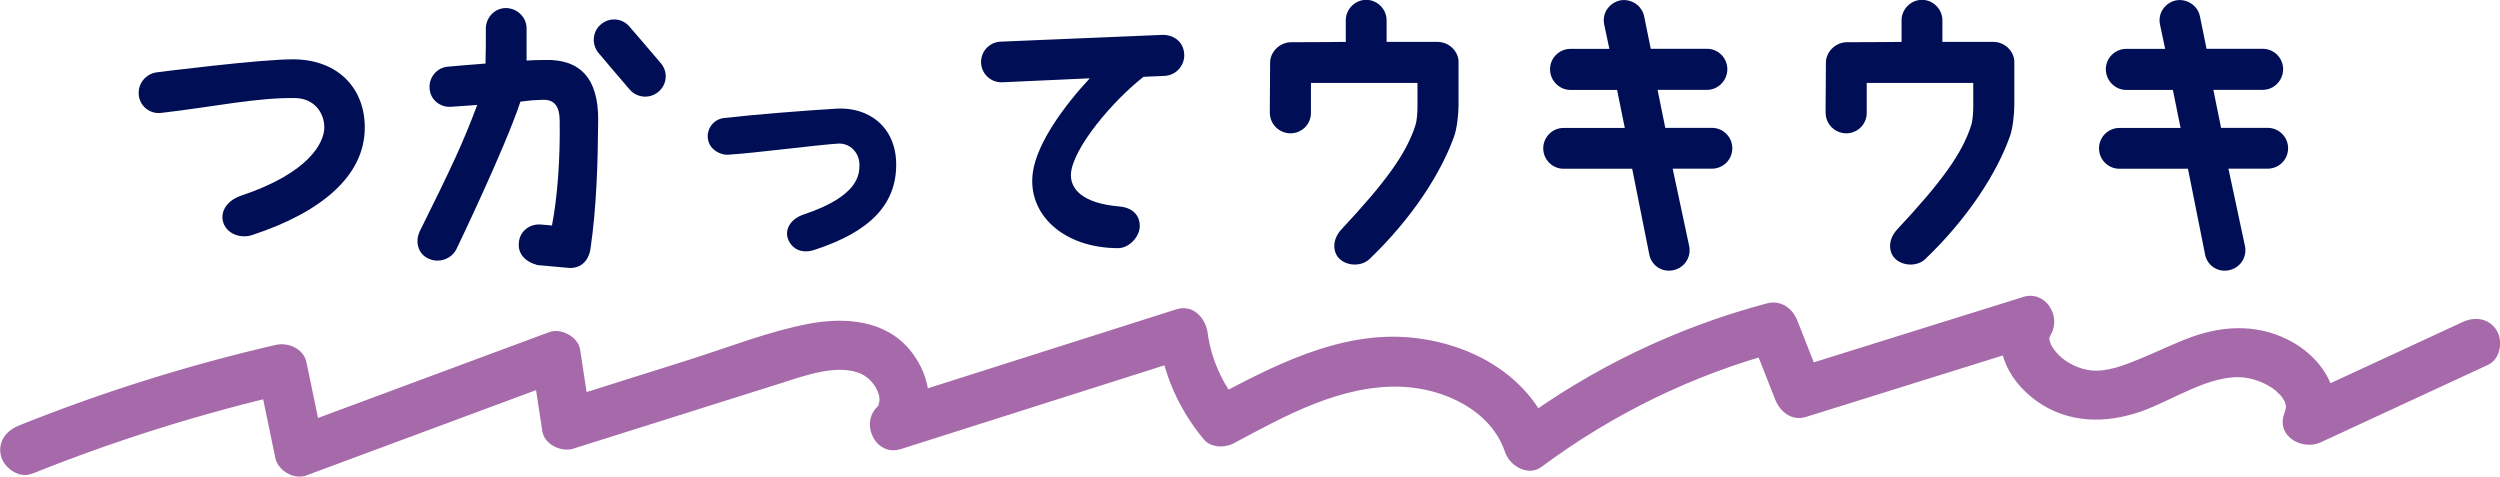
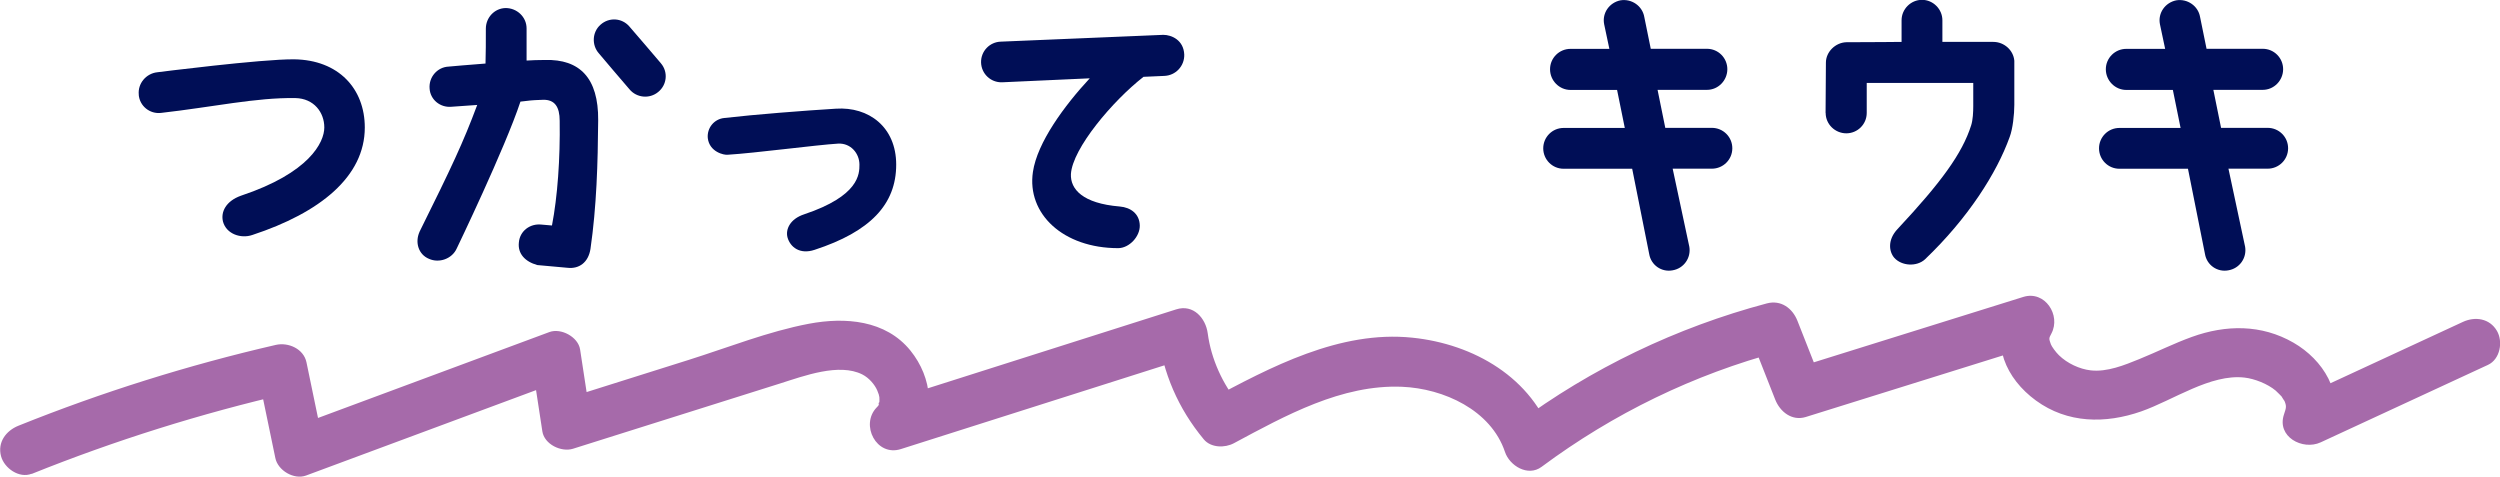
<svg xmlns="http://www.w3.org/2000/svg" id="_レイヤー_2" viewBox="0 0 301.33 57.46">
  <defs>
    <style>.cls-1{fill:#000e56;}.cls-2{fill:#a66aaa;}</style>
  </defs>
  <g id="design">
    <path class="cls-1" d="m16.73,11.43c-.15-1.34.86-2.57,2.23-2.72,0,0,12.58-1.6,16.49-1.56,5.36.07,8.52,3.54,8.52,8.22,0,5.92-5.4,10.27-13.55,12.95-1.38.48-3.13-.11-3.54-1.6-.3-1.19.37-2.49,2.16-3.13,8.26-2.75,10.05-6.44,10.05-8.23s-1.23-3.5-3.5-3.54c-4.76-.07-9.94,1.08-16.19,1.79-1.34.15-2.57-.82-2.68-2.2Z" />
    <path class="cls-1" d="m50.56,27.95c3.91-7.89,5.25-10.72,6.96-15.3l-3.13.22c-1.34.11-2.53-.86-2.61-2.2-.11-1.38.93-2.57,2.27-2.64,0,0,2.9-.26,4.47-.37.04-1.08.04-2.79.04-4.13v-.07c0-1.34,1.04-2.46,2.38-2.49,1.38,0,2.53,1.08,2.53,2.46v3.87c1-.04,1-.07,2.23-.07,4.17-.11,6.44,2.16,6.4,7.26-.04,5.17-.19,10.42-.93,15.52-.26,1.64-1.38,2.42-2.75,2.27l-3.65-.33c-1.49-.41-2.38-1.38-2.23-2.72.11-1.38,1.34-2.31,2.72-2.16l1.27.11c.67-3.46,1-8.08.93-12.62,0-1.67-.59-2.57-2.01-2.53-1.86.07-1.23.07-2.72.22-1.86,5.62-7.67,17.68-7.67,17.68-.56,1.27-2.12,1.82-3.35,1.27-1.27-.52-1.71-1.97-1.15-3.24Zm29.1-20.32c.89,1.04.74,2.6-.33,3.46-1.04.86-2.6.71-3.46-.33-1.23-1.45-2.57-2.98-3.68-4.32-.89-1-.82-2.57.19-3.46,1.04-.93,2.57-.82,3.46.19,1.19,1.38,2.57,2.98,3.83,4.47Z" />
    <path class="cls-1" d="m108.02,19.84c0,4.8-3.13,8.08-9.83,10.27-1.79.6-2.94-.33-3.27-1.49-.26-.97.3-2.23,2.01-2.79,6.66-2.23,6.66-4.88,6.66-5.99,0-1.34-1.04-2.61-2.57-2.53-2.53.15-10.09,1.15-13.29,1.34-.45.07-2.23-.33-2.42-2.01-.11-1.23.78-2.31,2.01-2.42,3.54-.41,9.64-.89,13.44-1.12,3.94-.26,7.26,2.2,7.26,6.74Z" />
    <path class="cls-1" d="m118.25,7.55c-.04-1.38,1.04-2.49,2.38-2.53l19.58-.82c1,0,2.46.63,2.53,2.38.04,1.38-1.04,2.53-2.42,2.57l-2.49.11c-3.72,2.9-8.56,8.63-8.75,11.72-.08,1.82,1.41,3.54,5.88,3.91,1.34.11,2.38.89,2.42,2.27.04,1.34-1.27,2.75-2.61,2.75-6.62,0-11.02-4.13-10.27-9.19.52-3.54,3.8-8,6.85-11.28l-10.57.48c-1.38.04-2.49-1.04-2.53-2.38Z" />
-     <path class="cls-1" d="m153.05,13.62l.04-6.07c0-1.3,1.15-2.42,2.46-2.46,2.94,0,6.66-.04,6.66-.04v-2.61c0-1.34,1.12-2.46,2.46-2.46s2.46,1.12,2.46,2.46v2.61h6.14c1.3,0,2.42,1,2.53,2.27v5.32c0,1.15-.19,2.9-.56,3.87-1.56,4.35-5.02,9.79-10.2,14.74-1,.93-2.83.82-3.72-.19-.63-.74-.82-2.16.41-3.46,5.25-5.62,7.78-9.08,8.86-12.47.22-.67.26-1.64.26-2.34v-2.79h-12.84v3.61c0,1.38-1.12,2.46-2.46,2.46s-2.49-1.08-2.49-2.46Z" />
    <path class="cls-1" d="m198.97,5.88h6.77c1.38,0,2.46,1.12,2.46,2.46s-1.08,2.49-2.46,2.49h-5.95l.93,4.58h5.62c1.34,0,2.46,1.08,2.46,2.46s-1.12,2.46-2.46,2.46h-4.73l2.01,9.42c.22,1.34-.67,2.6-2.01,2.83-1.34.26-2.61-.63-2.83-1.97l-2.05-10.27h-8.26c-1.38,0-2.46-1.12-2.46-2.46s1.08-2.46,2.46-2.46h7.37l-.93-4.58h-5.62c-1.34,0-2.46-1.12-2.46-2.49s1.12-2.46,2.46-2.46h4.69l-.63-2.98c-.26-1.34.63-2.6,1.97-2.87,1.34-.22,2.64.67,2.87,2.01l.78,3.83Z" />
    <path class="cls-1" d="m220.04,13.62l.04-6.07c0-1.3,1.15-2.42,2.46-2.46,2.94,0,6.66-.04,6.66-.04v-2.61c0-1.34,1.12-2.46,2.46-2.46s2.46,1.12,2.46,2.46v2.61h6.14c1.3,0,2.42,1,2.53,2.27v5.32c0,1.15-.19,2.9-.56,3.87-1.56,4.35-5.02,9.79-10.2,14.74-1,.93-2.83.82-3.72-.19-.63-.74-.82-2.16.41-3.46,5.25-5.62,7.78-9.08,8.86-12.47.22-.67.26-1.64.26-2.34v-2.79h-12.84v3.61c0,1.38-1.12,2.46-2.46,2.46s-2.49-1.08-2.49-2.46Z" />
    <path class="cls-1" d="m265.96,5.88h6.77c1.38,0,2.46,1.12,2.46,2.46s-1.08,2.49-2.46,2.49h-5.95l.93,4.58h5.62c1.34,0,2.46,1.08,2.46,2.46s-1.12,2.46-2.46,2.46h-4.73l2.01,9.42c.22,1.34-.67,2.6-2.01,2.83-1.34.26-2.61-.63-2.83-1.97l-2.05-10.27h-8.26c-1.38,0-2.46-1.12-2.46-2.46s1.08-2.46,2.46-2.46h7.37l-.93-4.58h-5.62c-1.34,0-2.46-1.12-2.46-2.49s1.12-2.46,2.46-2.46h4.69l-.63-2.98c-.26-1.34.63-2.6,1.97-2.87,1.34-.22,2.64.67,2.87,2.01l.78,3.83Z" />
    <path class="cls-2" d="m3.8,57.13c10.07-4.05,20.44-7.3,31.02-9.74l-3.69-2.1c.69,3.31,1.37,6.62,2.06,9.93.31,1.49,2.24,2.63,3.69,2.1,10.31-3.83,20.61-7.66,30.92-11.48l-3.69-2.1c.42,2.75.84,5.5,1.26,8.25.24,1.57,2.28,2.54,3.69,2.1,8.31-2.62,16.63-5.24,24.94-7.86,2.94-.93,7.13-2.5,9.93-1.1.83.42,1.52,1.25,1.81,1.94.33.79.26.84.25,1.53,0-.43-.21.39,0,.05-.25.41.05.08-.33.47-2,2.08-.03,5.95,2.92,5.01,11.59-3.68,23.18-7.37,34.77-11.05l-3.8-2.89c.64,4.8,2.44,9.02,5.54,12.76.86,1.04,2.54,1.06,3.64.47,6.21-3.33,12.99-7.1,20.26-6.8,5.01.21,10.72,2.8,12.41,7.86.55,1.65,2.76,3.02,4.41,1.79,8.64-6.42,18.34-11.14,28.74-13.91l-3.69-2.1c1.04,2.63,2.07,5.27,3.11,7.9.58,1.47,2.01,2.62,3.69,2.1,9.27-2.89,18.53-5.79,27.8-8.68l-3.39-4.41c-2.22,4.2-.28,8.48,3.33,11.11,3.8,2.77,8.38,2.81,12.68,1.31,3.86-1.35,8.35-4.54,12.44-4.08,1.24.14,2.8.76,3.77,1.57.17.14.74.74.7.69-.01-.02.47.78.32.46.32.73.26.89-.01,1.7-.93,2.71,2.24,4.39,4.41,3.39,6.72-3.11,13.45-6.22,20.17-9.34,1.47-.68,1.84-2.8,1.08-4.1-.88-1.51-2.63-1.76-4.1-1.08-6.72,3.11-13.45,6.22-20.17,9.34l4.41,3.39c1.43-4.16-1.09-8.17-4.67-10.23-3.86-2.22-8.14-2.17-12.24-.69-2.16.78-4.21,1.81-6.33,2.67-1.79.73-3.9,1.59-5.87,1.36-1.33-.15-2.82-.84-3.82-1.82-.39-.37-.89-1.08-.97-1.31-.26-.72-.25-.72.06-1.31,1.17-2.21-.78-5.22-3.39-4.41-9.27,2.89-18.53,5.79-27.8,8.68l3.69,2.1c-1.04-2.63-2.07-5.27-3.11-7.9-.6-1.52-1.98-2.55-3.69-2.1-10.86,2.89-21.15,7.81-30.18,14.52l4.41,1.79c-2.46-7.36-9.56-11.42-16.97-12.18-8.73-.9-17.08,3.54-24.51,7.53l3.64.47c-1.98-2.38-3.37-5.43-3.78-8.52-.24-1.82-1.73-3.55-3.8-2.89-11.59,3.68-23.18,7.37-34.77,11.05l2.92,5.01c3.05-3.19,2.44-7.84-.18-11.09-2.99-3.69-7.87-4.06-12.23-3.24-4.91.93-9.74,2.86-14.5,4.36-5.17,1.63-10.34,3.26-15.52,4.89l3.69,2.1c-.42-2.75-.84-5.5-1.26-8.25-.23-1.51-2.3-2.61-3.69-2.1-10.31,3.83-20.61,7.66-30.92,11.48l3.69,2.1c-.69-3.31-1.37-6.62-2.06-9.93-.34-1.63-2.19-2.44-3.69-2.1-10.58,2.44-20.94,5.69-31.02,9.74-1.5.6-2.56,2-2.1,3.69.39,1.43,2.18,2.7,3.69,2.1h0Z" />
  </g>
</svg>